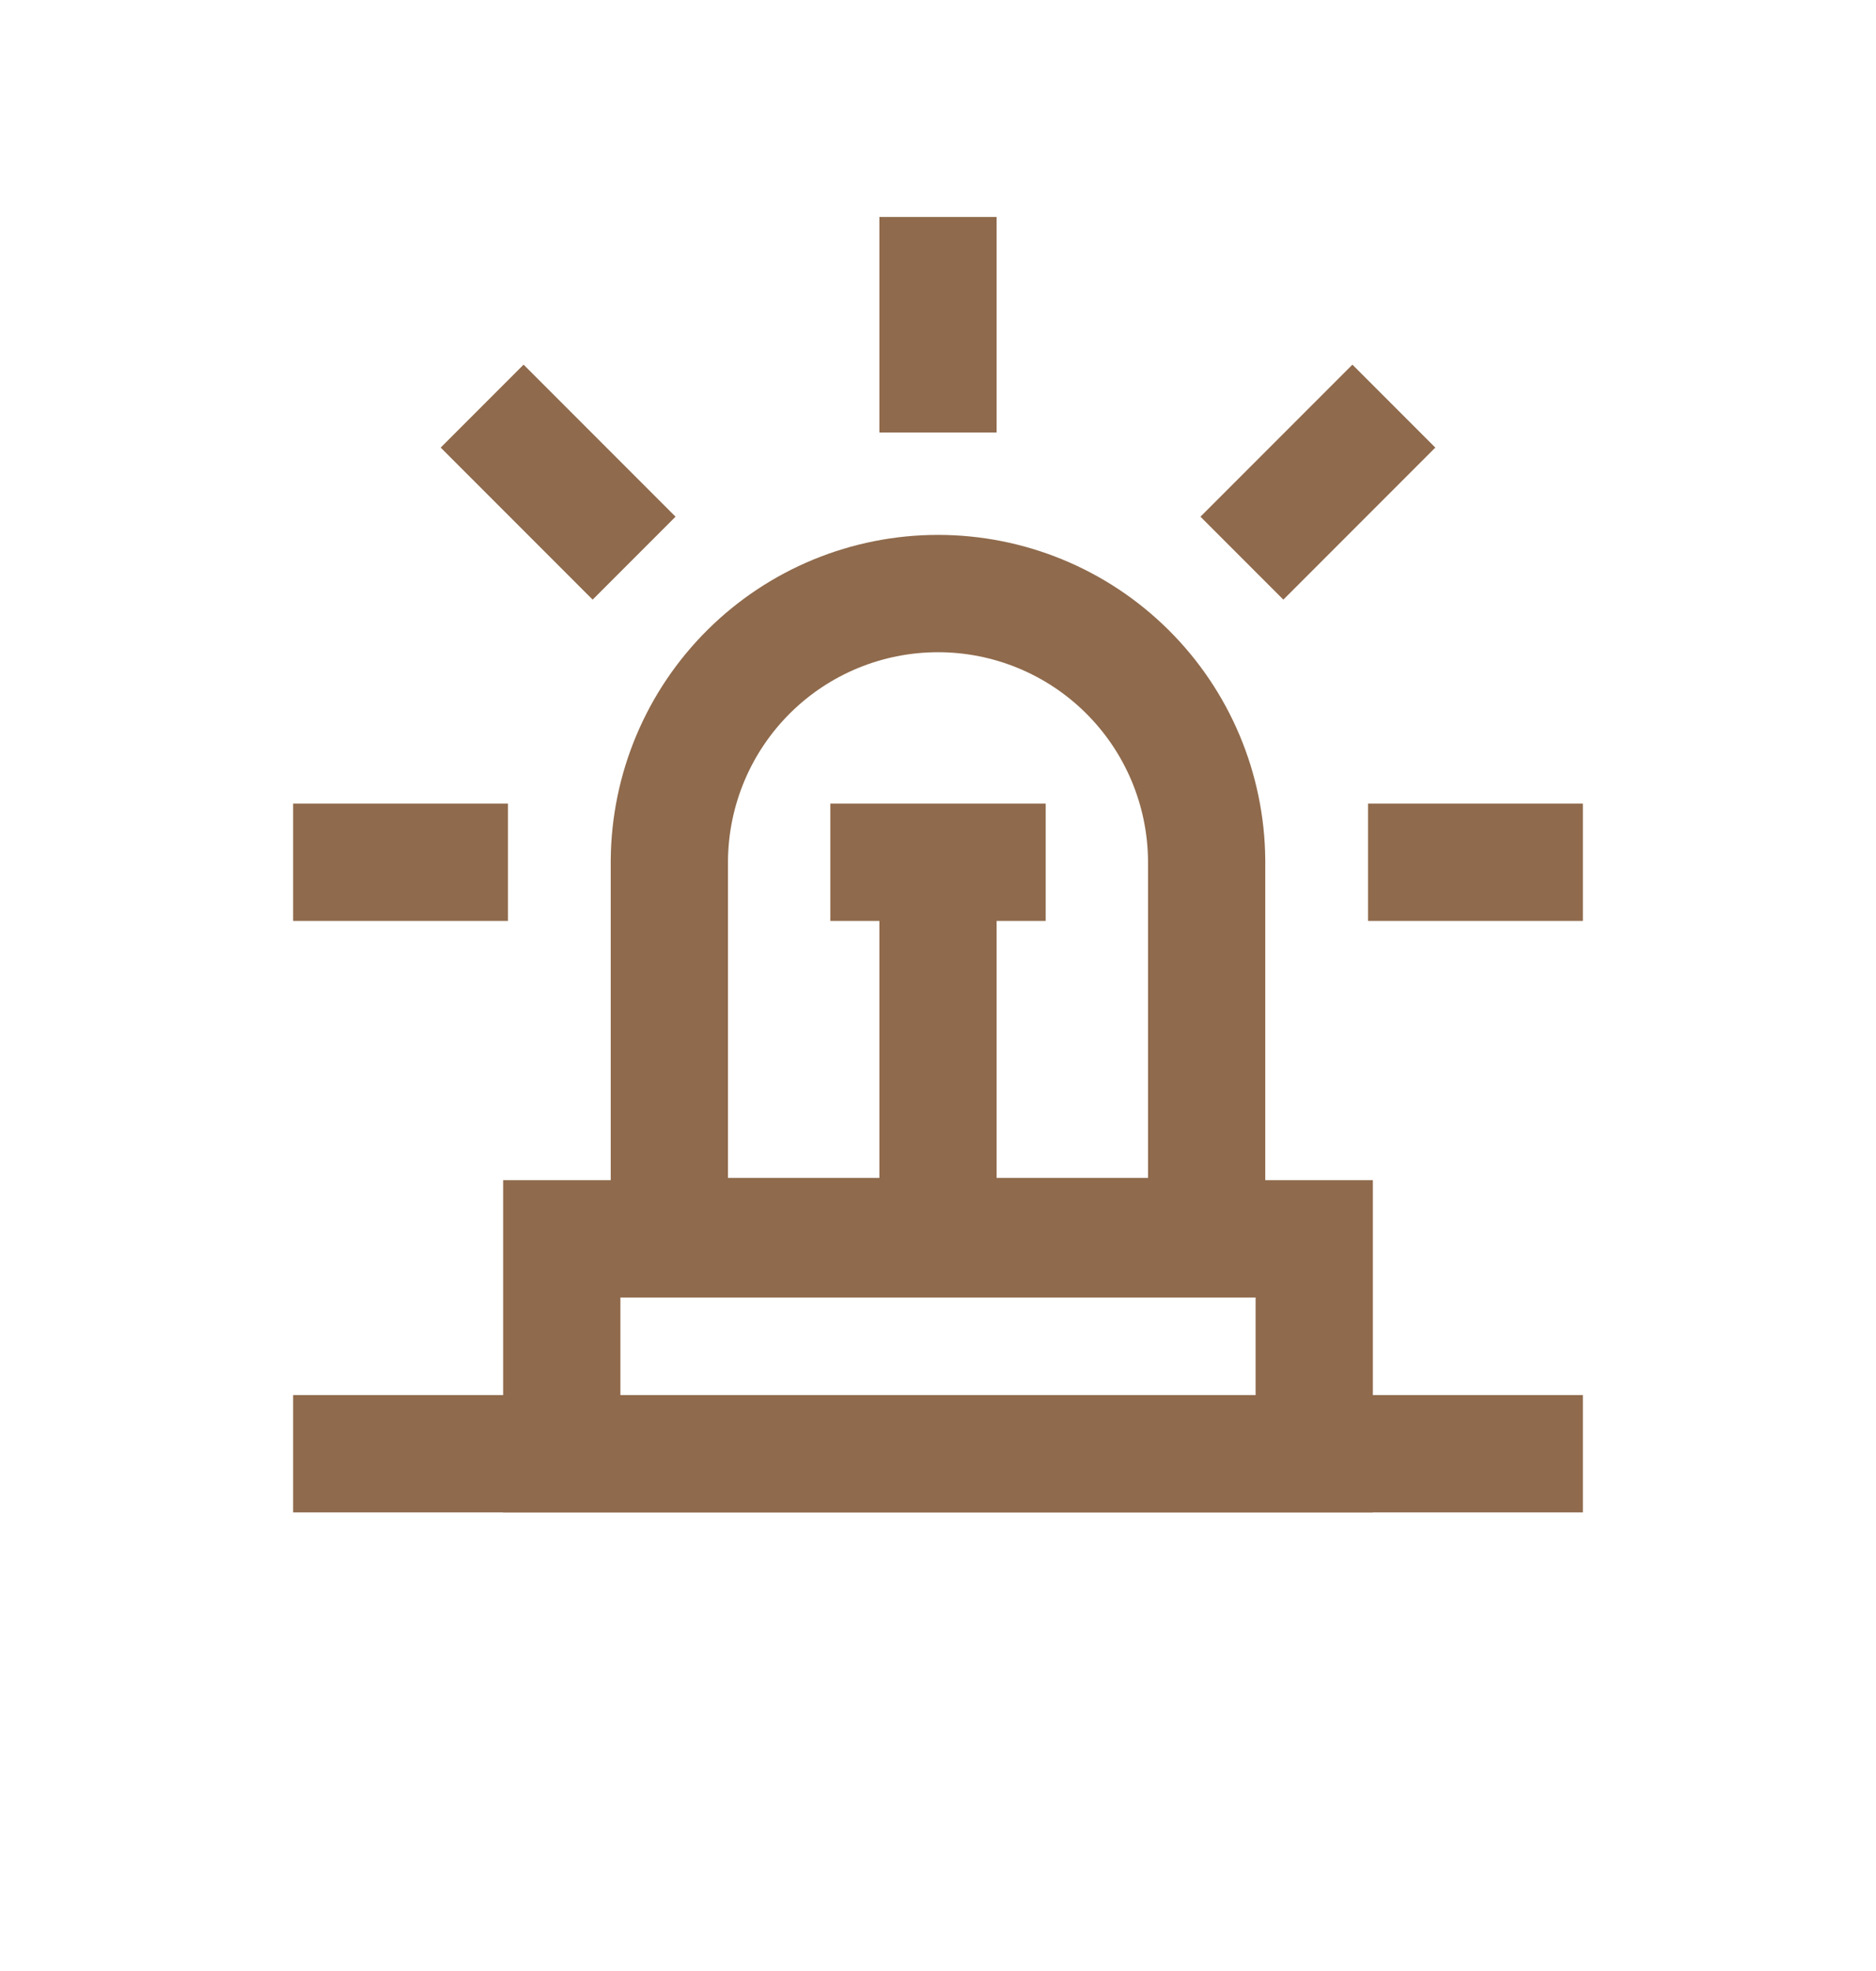
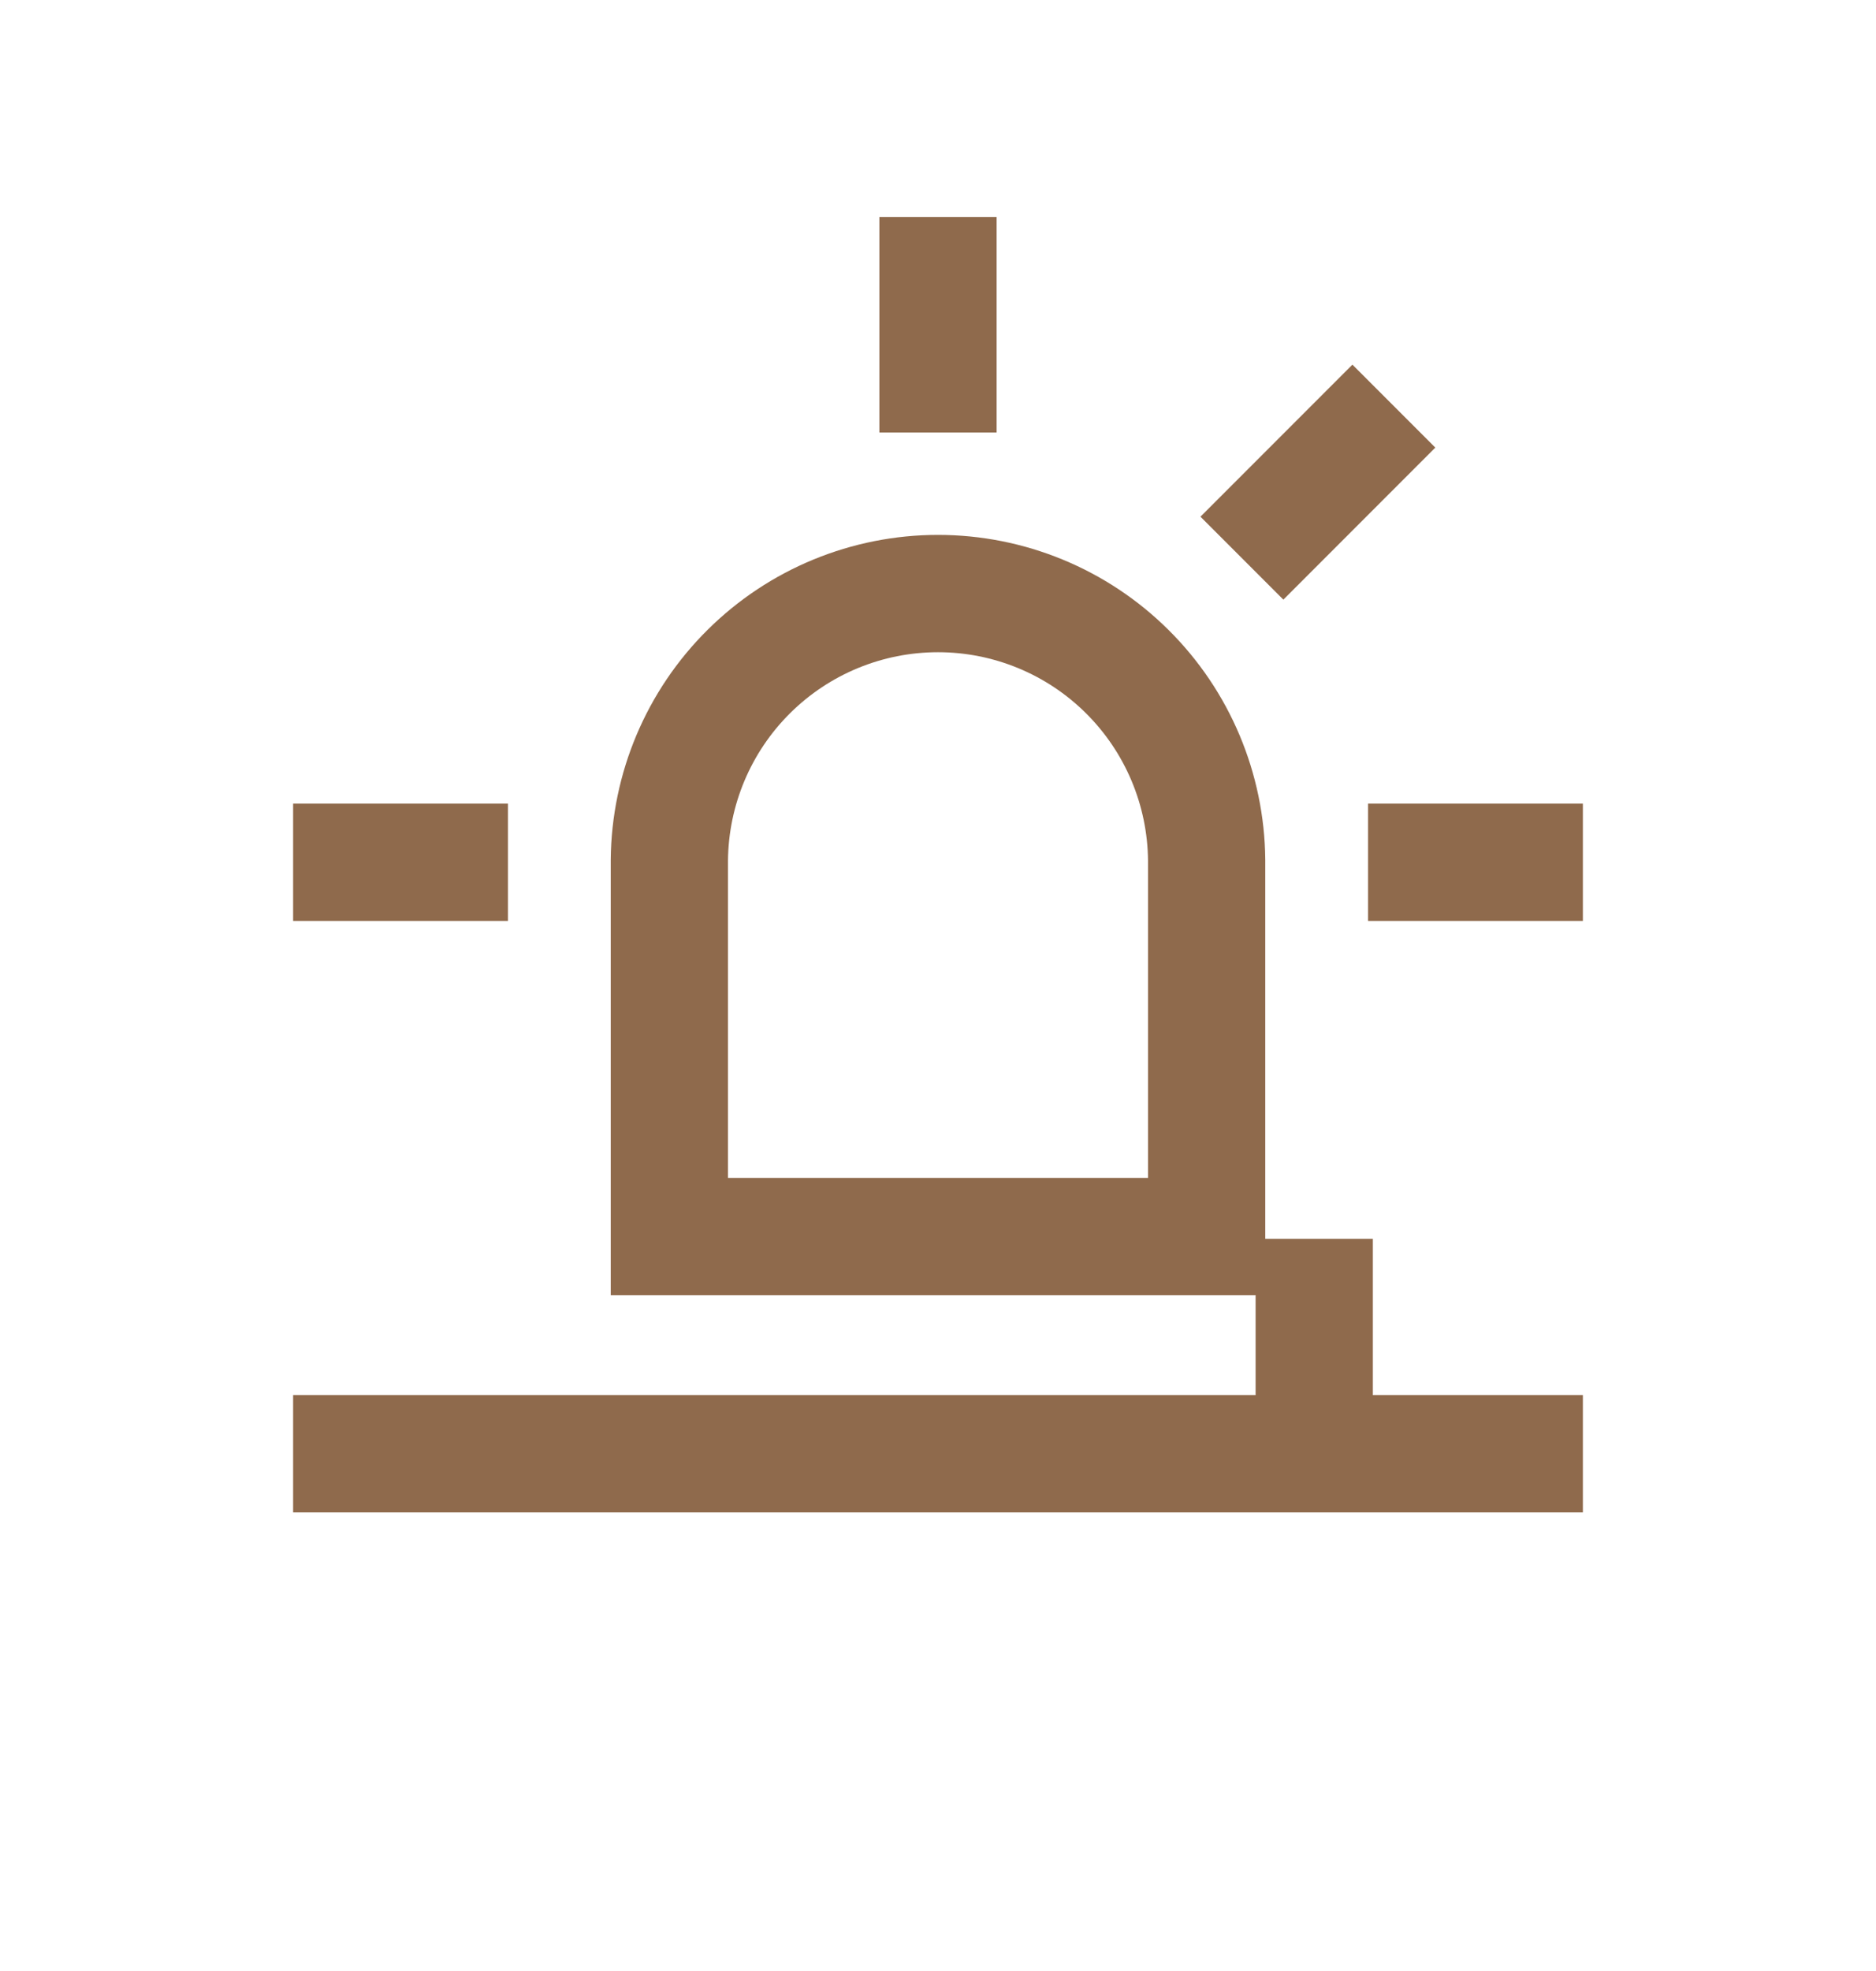
<svg xmlns="http://www.w3.org/2000/svg" width="20" height="21" viewBox="0 0 20 21" fill="none">
  <path d="M3.125 15.489H16.875" stroke="#8F6A4C" stroke-width="1.25" stroke-miterlimit="10" />
-   <path d="M14.011 13.199H5.989V15.489H14.011V13.199Z" stroke="#8F6A4C" stroke-width="1.25" stroke-miterlimit="10" />
+   <path d="M14.011 13.199V15.489H14.011V13.199Z" stroke="#8F6A4C" stroke-width="1.25" stroke-miterlimit="10" />
  <path d="M10 6.324C10.755 6.324 11.48 6.622 12.016 7.154C12.553 7.686 12.857 8.408 12.864 9.164V13.175H7.136V9.164C7.143 8.408 7.447 7.686 7.984 7.154C8.52 6.622 9.245 6.324 10 6.324Z" stroke="#8F6A4C" stroke-width="1.25" stroke-miterlimit="10" />
-   <path d="M10 9.187V12.625" stroke="#8F6A4C" stroke-width="1.25" stroke-miterlimit="10" />
-   <path d="M8.852 9.187H11.148" stroke="#8F6A4C" stroke-width="1.25" stroke-miterlimit="10" />
  <path d="M14.585 9.187H16.875" stroke="#8F6A4C" stroke-width="1.25" stroke-miterlimit="10" />
  <path d="M3.125 9.187H5.415" stroke="#8F6A4C" stroke-width="1.25" stroke-miterlimit="10" />
  <path d="M10 2.312V4.608" stroke="#8F6A4C" stroke-width="1.25" stroke-miterlimit="10" />
-   <path d="M5.14 4.327L6.76 5.947" stroke="#8F6A4C" stroke-width="1.25" stroke-miterlimit="10" />
  <path d="M13.24 5.947L14.86 4.327" stroke="#8F6A4C" stroke-width="1.25" stroke-miterlimit="10" />
</svg>